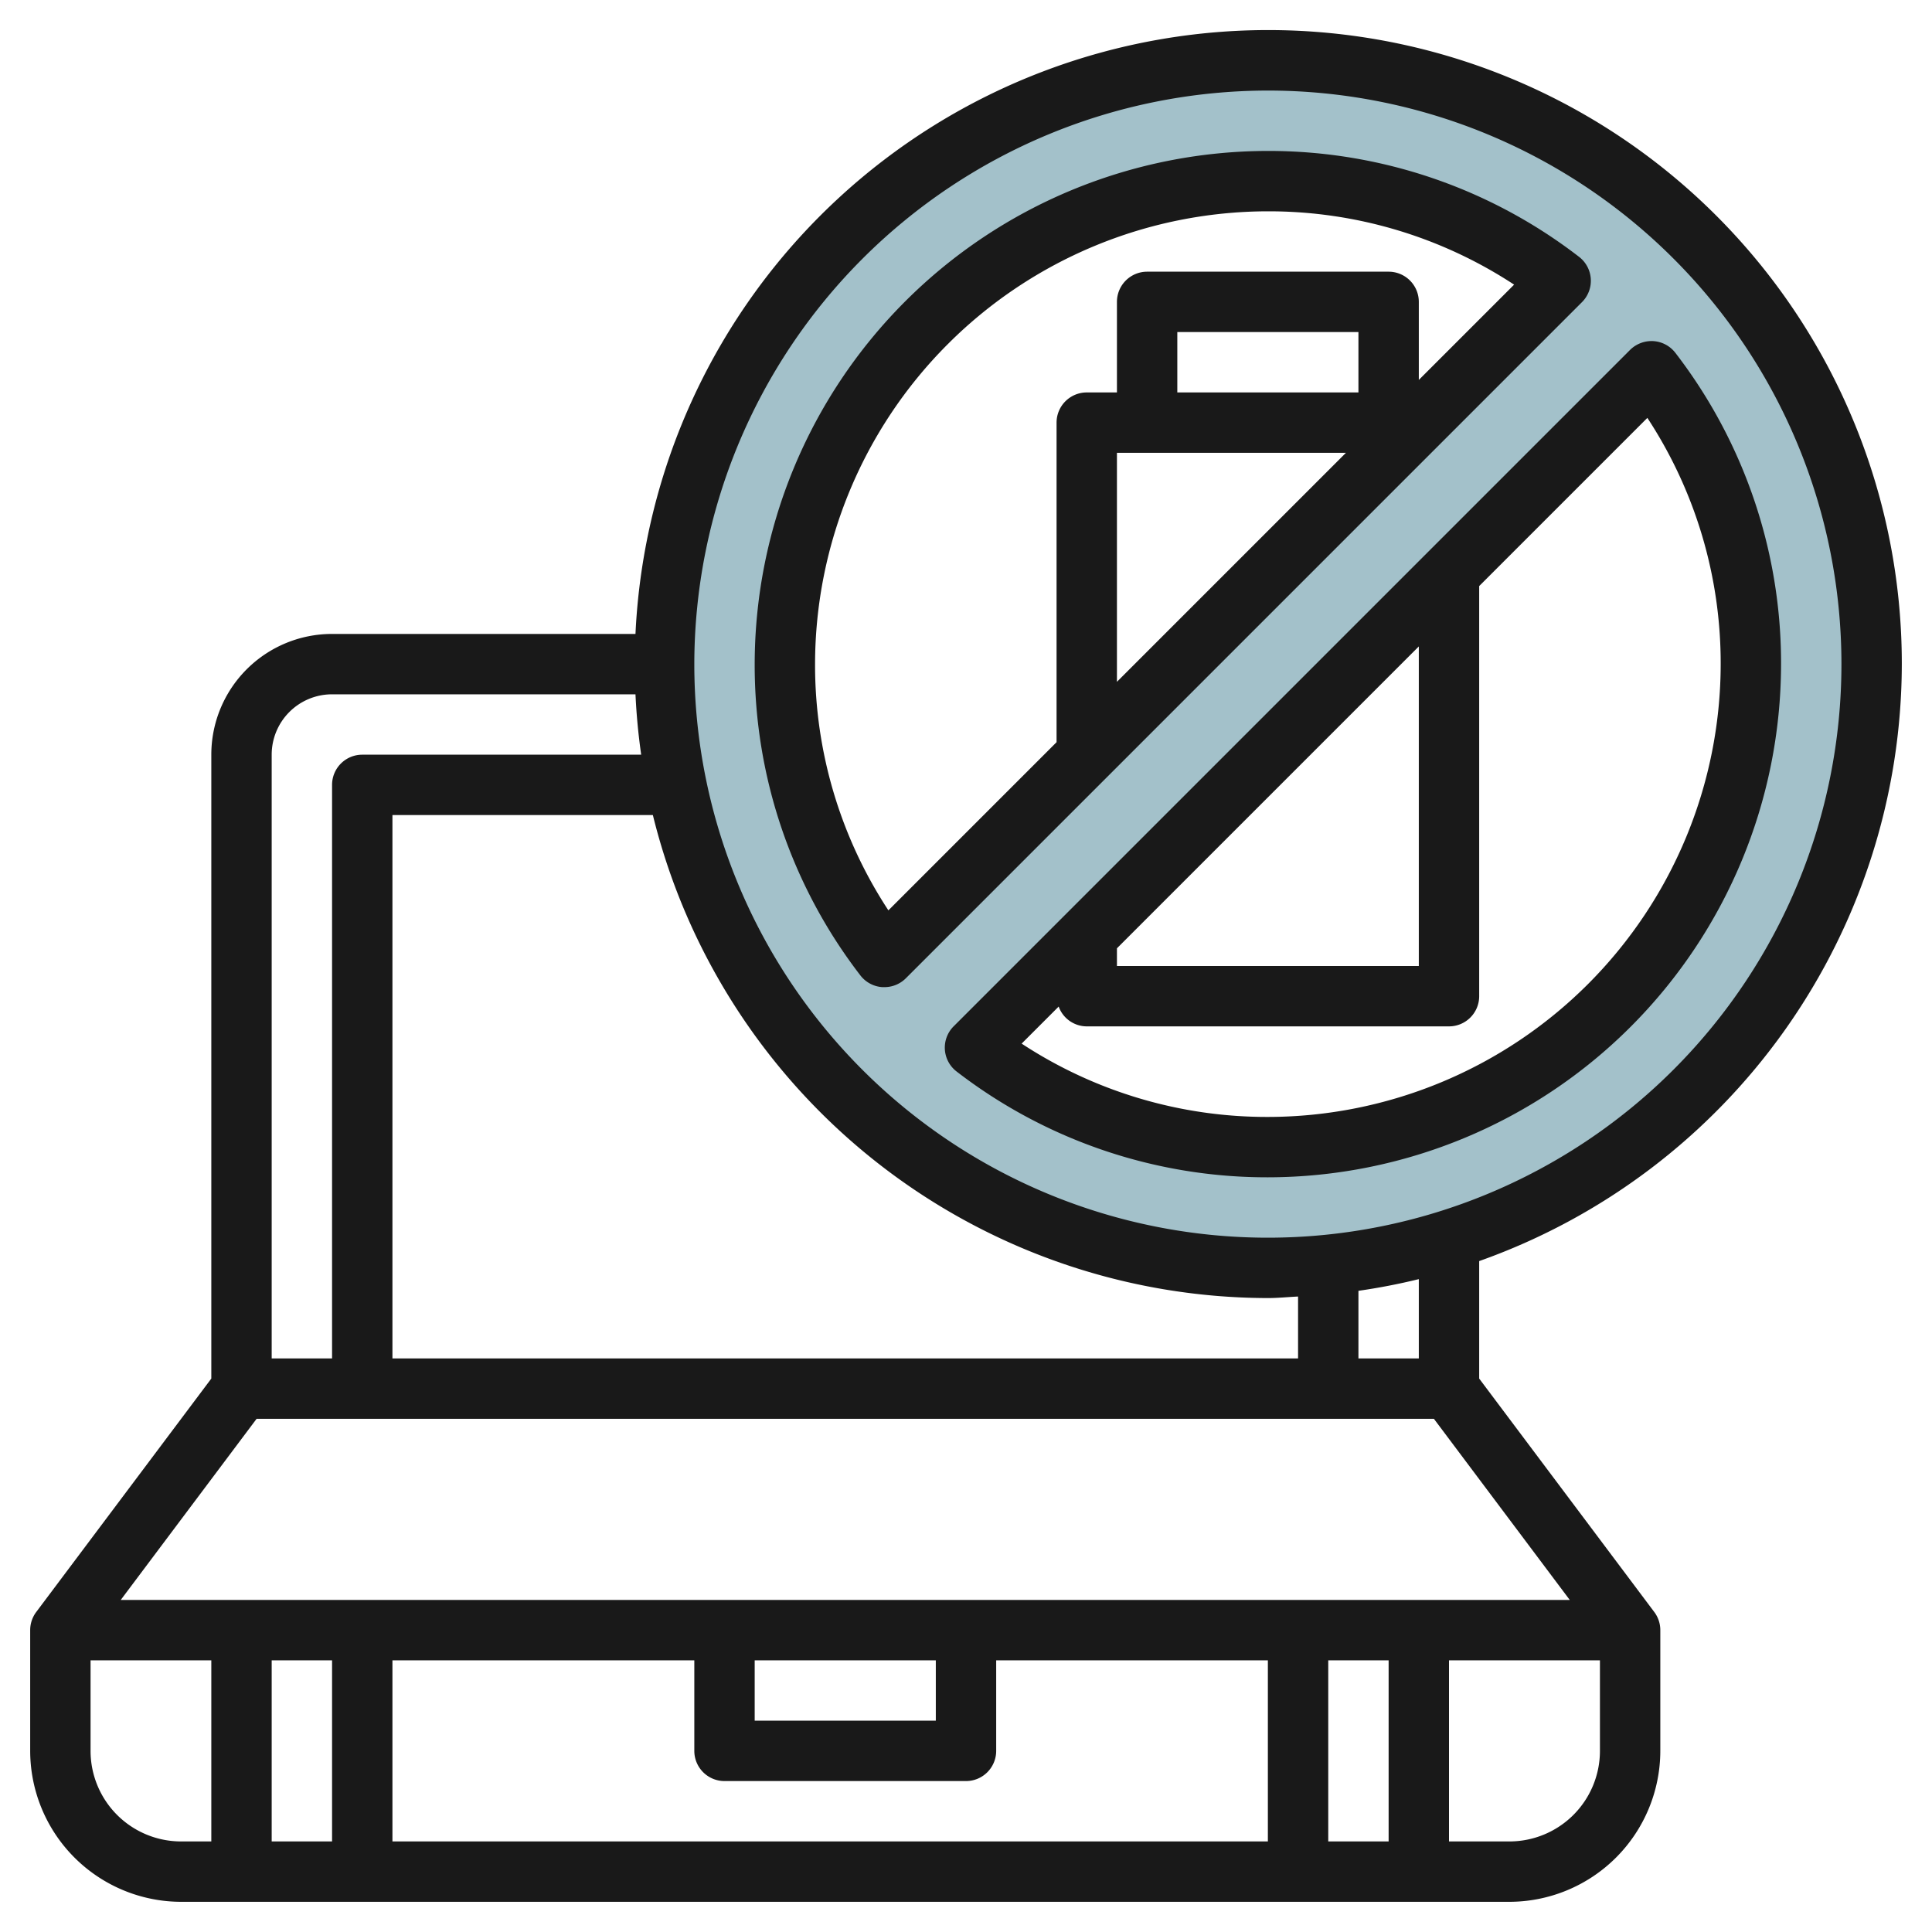
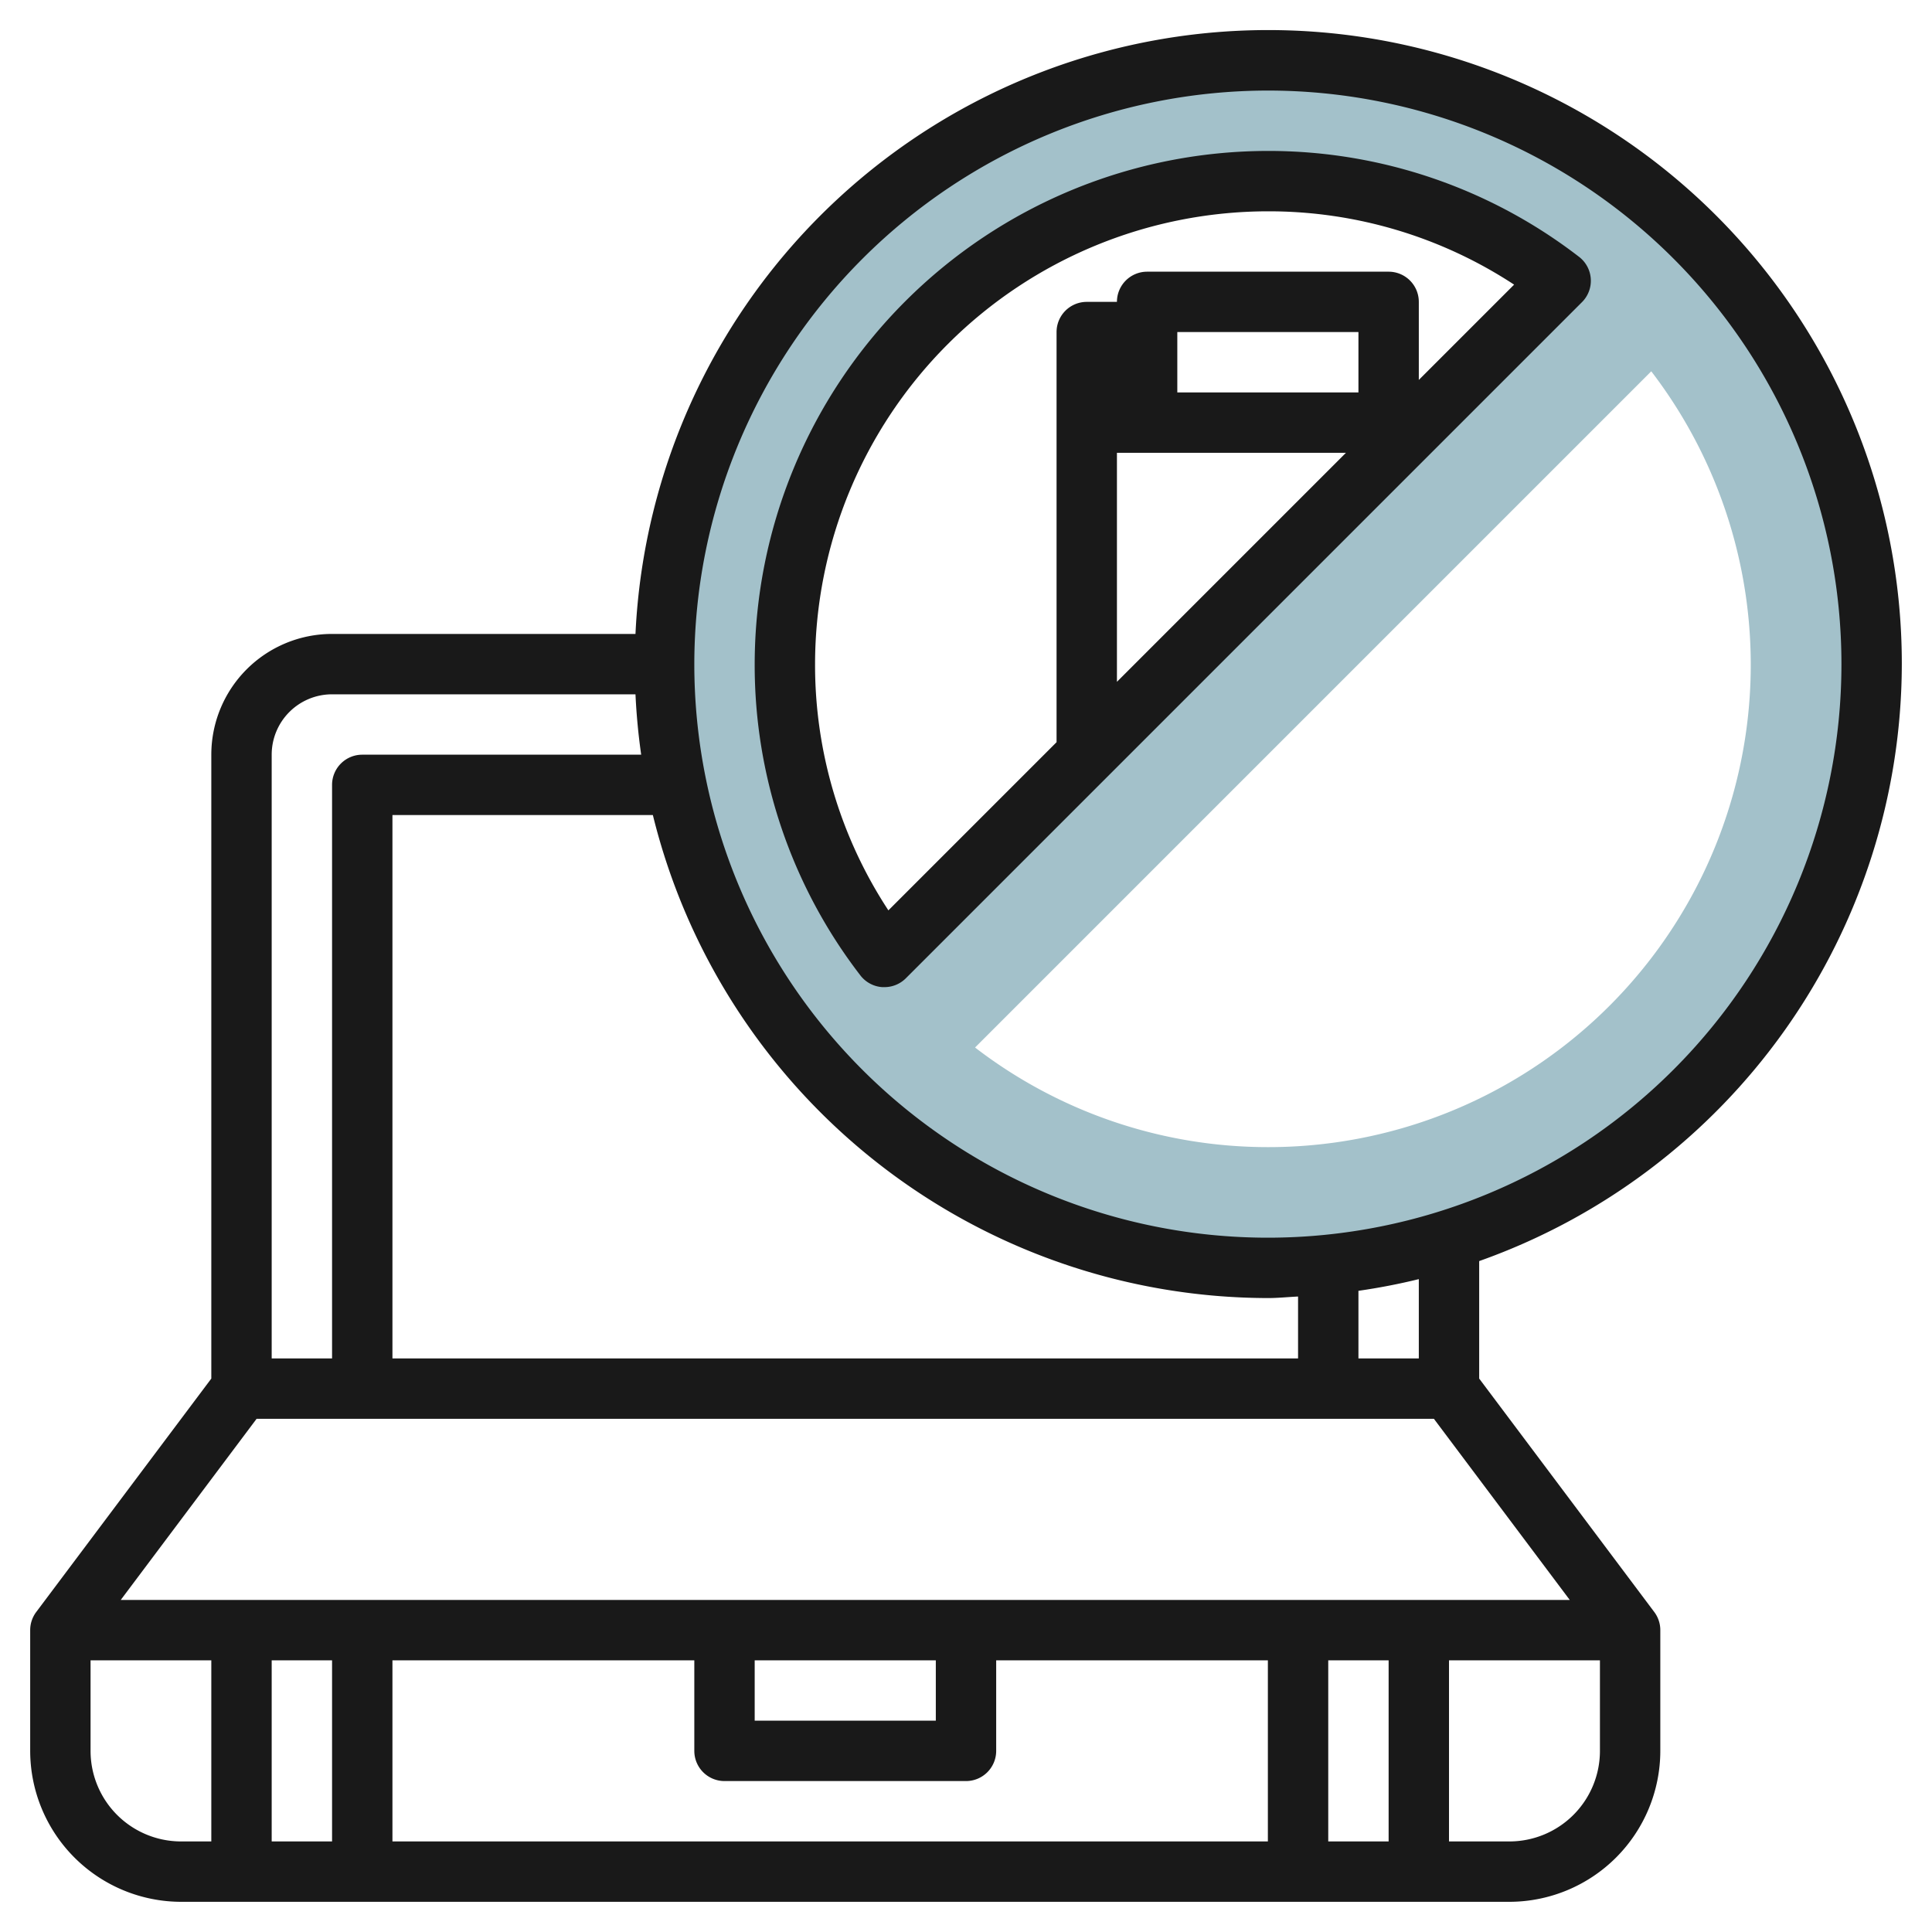
<svg xmlns="http://www.w3.org/2000/svg" id="Layer_3" data-name="Layer 3" viewBox="0 0 64 64" width="512" height="512">
  <path d="M42,2A20,20,0,1,0,62,22,20,20,0,0,0,42,2ZM26,22A15.98,15.98,0,0,1,51.7,9.3L29.3,31.7A15.911,15.911,0,0,1,26,22ZM42,38a15.911,15.911,0,0,1-9.7-3.3L54.7,12.3A15.98,15.98,0,0,1,42,38Z" style="fill:#a3c1ca" />
  <path d="M63,22a20.986,20.986,0,0,0-41.949-1H11a4,4,0,0,0-4,4V45.667L1.2,53.4A1,1,0,0,0,1,54v4a5.006,5.006,0,0,0,5,5H50a5.006,5.006,0,0,0,5-5V54a1,1,0,0,0-.2-.6L49,45.667V41.775A21.018,21.018,0,0,0,63,22ZM42,3A19,19,0,1,1,23,22,19.021,19.021,0,0,1,42,3ZM13,45V27h8.627A21.018,21.018,0,0,0,42,43c.338,0,.666-.035,1-.051V45ZM11,23H21.051q.048,1.014.189,2H12a1,1,0,0,0-1,1V45H9V25A2,2,0,0,1,11,23ZM3,58V55H7v6H6A3,3,0,0,1,3,58Zm22-3h6v2H25Zm-1,4h8a1,1,0,0,0,1-1V55h9v6H13V55H23v3A1,1,0,0,0,24,59Zm22-4v6H44V55ZM11,61H9V55h2Zm39,0H48V55h5v3A3,3,0,0,1,50,61Zm2-8H4l4.5-6h39Zm-5-8H45V42.76q1.017-.146,2-.387Z" style="fill:#191919" />
-   <path d="M29.3,32.7a1,1,0,0,0,.707-.293l22.4-22.4a1,1,0,0,0-.1-1.5A16.836,16.836,0,0,0,42,5,17.019,17.019,0,0,0,25,22a16.84,16.84,0,0,0,3.5,10.31,1,1,0,0,0,.728.39ZM45,13H39V11h6Zm-.414,2L37,22.586V15ZM27,22A15.017,15.017,0,0,1,42,7a14.808,14.808,0,0,1,8.157,2.429L47,12.586V10a1,1,0,0,0-1-1H38a1,1,0,0,0-1,1v3H36a1,1,0,0,0-1,1V24.586l-5.571,5.571A14.81,14.81,0,0,1,27,22Z" style="fill:#191919" />
-   <path d="M31.3,34.769a1,1,0,0,0,.39.727A16.836,16.836,0,0,0,42,39,17.019,17.019,0,0,0,59,22a16.84,16.84,0,0,0-3.5-10.31,1,1,0,0,0-.728-.39,1.015,1.015,0,0,0-.774.291l-22.4,22.4A1,1,0,0,0,31.3,34.769ZM37,31.414l10-10V32H37Zm-1.93,1.93A.992.992,0,0,0,36,34H48a1,1,0,0,0,1-1V19.414l5.571-5.571A14.81,14.81,0,0,1,57,22,15.017,15.017,0,0,1,42,37a14.808,14.808,0,0,1-8.157-2.429Z" style="fill:#191919" />
+   <path d="M29.3,32.7a1,1,0,0,0,.707-.293l22.4-22.4a1,1,0,0,0-.1-1.5A16.836,16.836,0,0,0,42,5,17.019,17.019,0,0,0,25,22a16.84,16.84,0,0,0,3.5,10.31,1,1,0,0,0,.728.39ZM45,13H39V11h6Zm-.414,2L37,22.586V15ZM27,22A15.017,15.017,0,0,1,42,7a14.808,14.808,0,0,1,8.157,2.429L47,12.586V10a1,1,0,0,0-1-1H38a1,1,0,0,0-1,1H36a1,1,0,0,0-1,1V24.586l-5.571,5.571A14.81,14.81,0,0,1,27,22Z" style="fill:#191919" />
</svg>